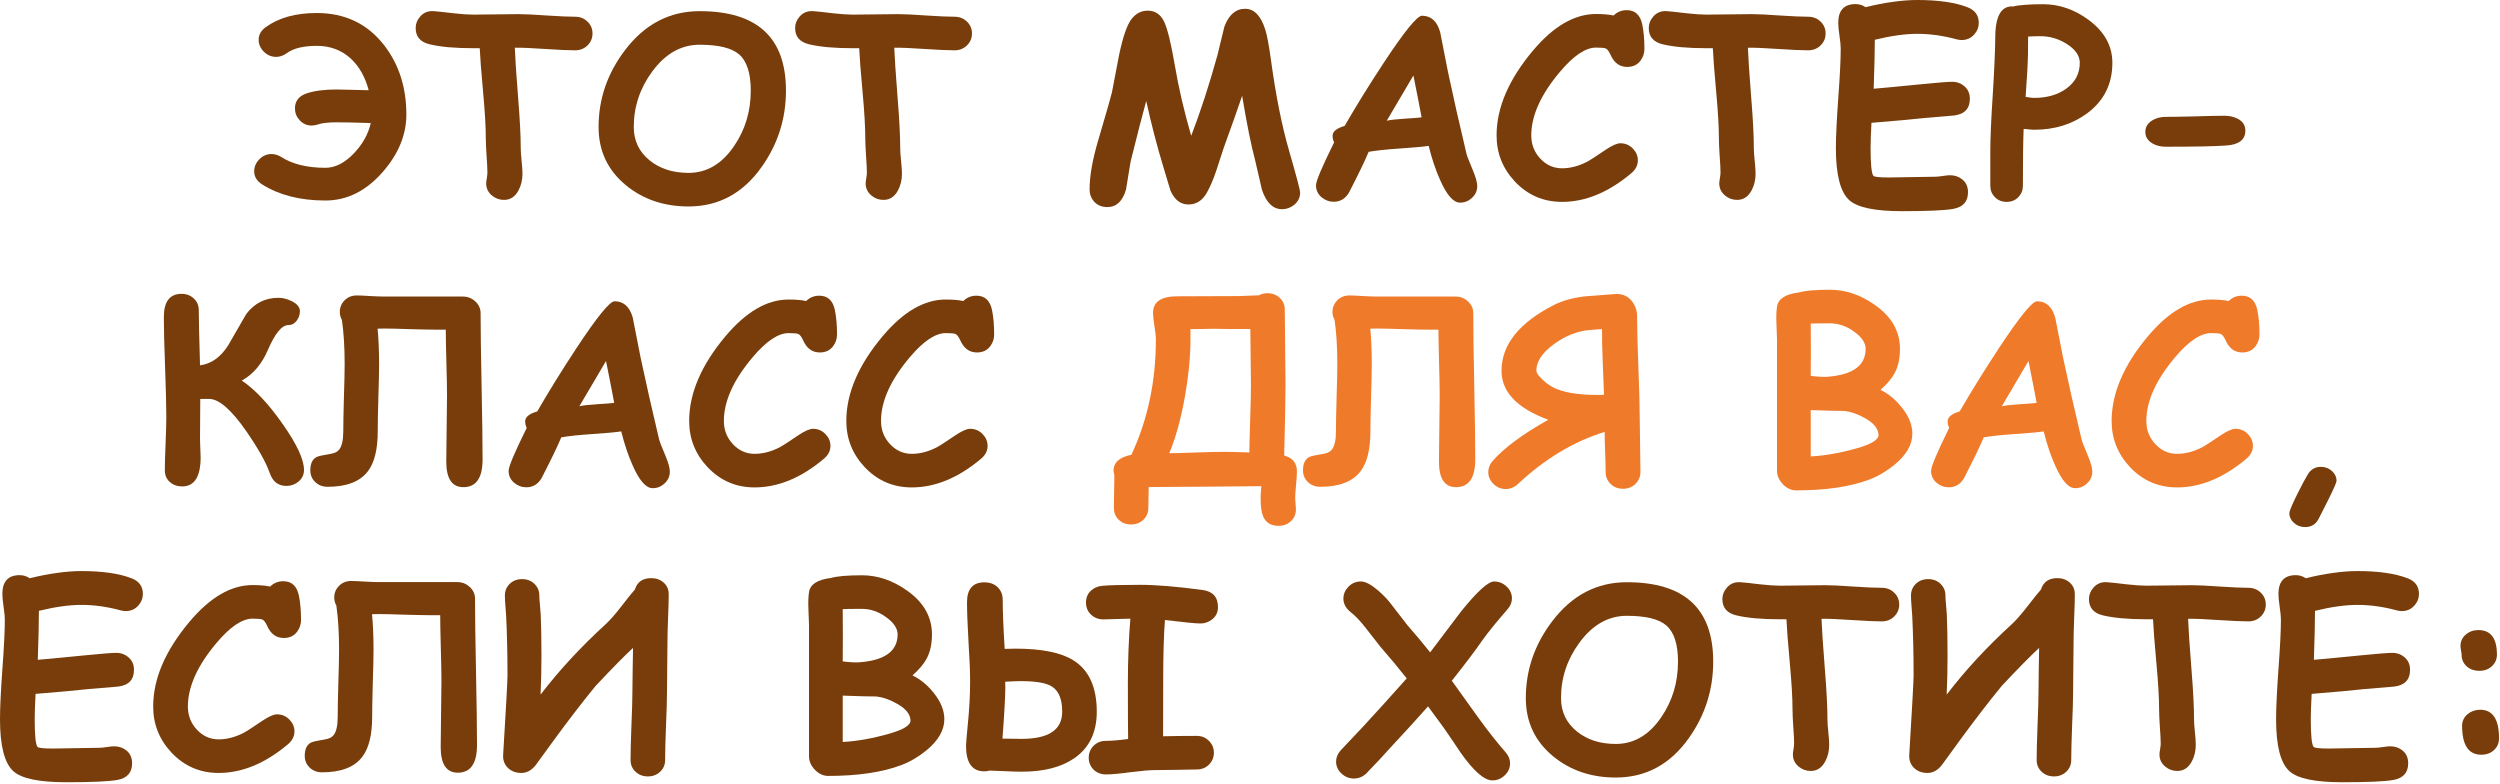
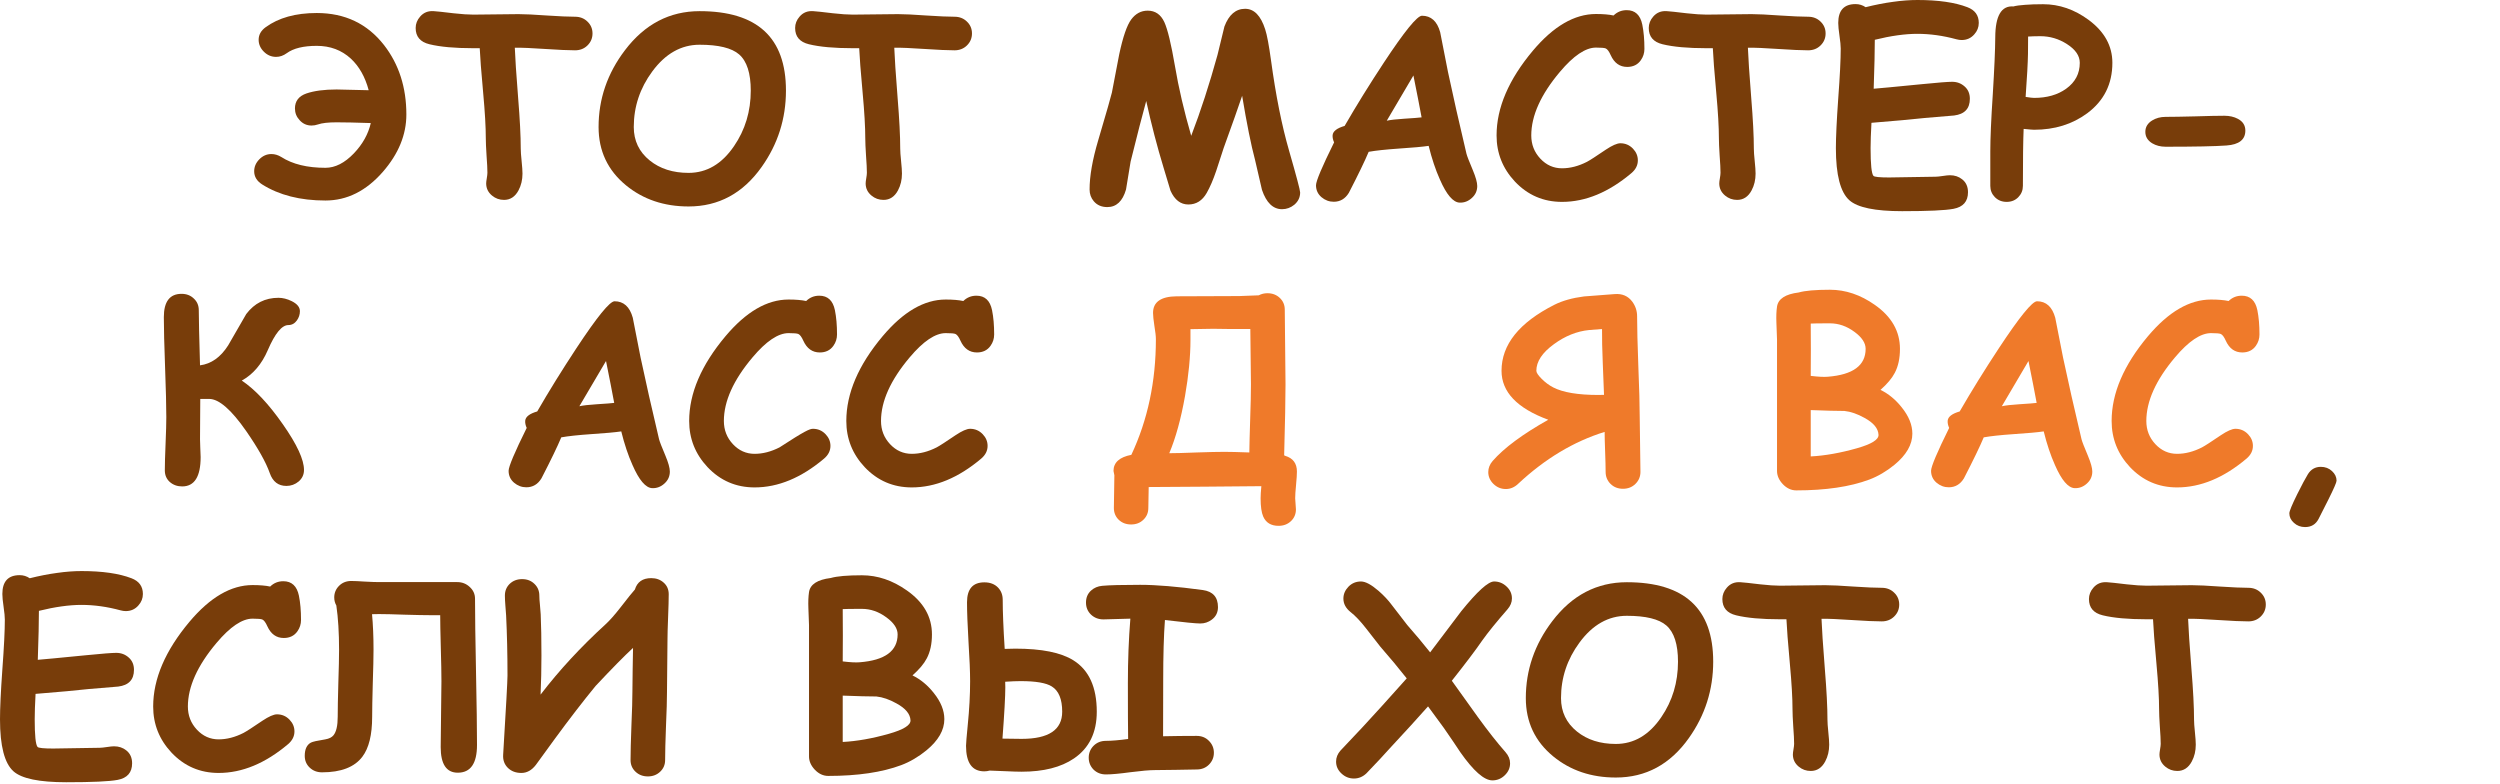
<svg xmlns="http://www.w3.org/2000/svg" width="788" height="247" viewBox="0 0 788 247" fill="none">
  <path d="M102.578 63.203C94.635 63.203 87.982 61.51 82.617 58.125C80.951 57.057 80.117 55.677 80.117 53.984C80.117 52.578 80.651 51.328 81.719 50.234C82.812 49.115 84.088 48.555 85.547 48.555C86.615 48.555 87.656 48.867 88.672 49.492C92.213 51.758 96.849 52.891 102.578 52.891C105.651 52.891 108.646 51.367 111.562 48.32C114.297 45.456 116.068 42.279 116.875 38.789C112.188 38.633 108.594 38.555 106.094 38.555C103.464 38.555 101.51 38.776 100.234 39.219C99.557 39.453 98.88 39.57 98.203 39.57C96.693 39.57 95.43 38.997 94.414 37.852C93.451 36.81 92.969 35.586 92.969 34.18C92.969 31.862 94.18 30.287 96.602 29.453C99.049 28.62 102.214 28.203 106.094 28.203C107.057 28.203 110.43 28.281 116.211 28.438C115.091 24.245 113.216 20.924 110.586 18.477C107.669 15.794 104.089 14.453 99.844 14.453C95.651 14.453 92.5 15.221 90.391 16.758C89.323 17.539 88.203 17.93 87.031 17.93C85.547 17.93 84.258 17.383 83.164 16.289C82.07 15.195 81.523 13.945 81.523 12.539C81.523 10.977 82.253 9.661 83.711 8.594C87.799 5.599 93.177 4.102 99.844 4.102C108.724 4.102 115.794 7.474 121.055 14.219C125.742 20.26 128.086 27.552 128.086 36.094C128.086 42.474 125.612 48.503 120.664 54.18C115.404 60.195 109.375 63.203 102.578 63.203Z" fill="#783D0A" />
  <path d="M181.25 15.859C179.219 15.859 176.055 15.716 171.758 15.43C167.617 15.143 164.453 15.013 162.266 15.039C162.37 18.008 162.721 23.294 163.32 30.898C163.867 37.617 164.141 42.93 164.141 46.836C164.141 47.721 164.232 49.036 164.414 50.781C164.596 52.526 164.688 53.841 164.688 54.727C164.688 56.68 164.271 58.438 163.438 60C162.37 62.005 160.846 63.008 158.867 63.008C157.435 63.008 156.172 62.552 155.078 61.641C153.854 60.625 153.242 59.349 153.242 57.812C153.242 57.448 153.307 56.901 153.438 56.172C153.568 55.417 153.633 54.844 153.633 54.453C153.633 53.255 153.542 51.445 153.359 49.023C153.203 46.602 153.125 44.779 153.125 43.555C153.125 40.065 152.852 35.339 152.305 29.375C151.68 22.526 151.315 17.799 151.211 15.195H149.18C143.372 15.195 138.763 14.779 135.352 13.945C132.461 13.242 131.016 11.537 131.016 8.828C131.016 7.5 131.484 6.302 132.422 5.234C133.516 3.958 134.948 3.385 136.719 3.516C137.63 3.568 139.701 3.789 142.93 4.18C145.508 4.466 147.591 4.609 149.18 4.609C150.768 4.609 153.138 4.583 156.289 4.531C159.466 4.479 161.849 4.453 163.438 4.453C165.417 4.453 168.385 4.596 172.344 4.883C176.302 5.143 179.271 5.273 181.25 5.273C182.812 5.273 184.115 5.781 185.156 6.797C186.224 7.812 186.758 9.062 186.758 10.547C186.758 12.031 186.224 13.294 185.156 14.336C184.115 15.352 182.812 15.859 181.25 15.859Z" fill="#783D0A" />
  <path d="M217.031 65.078C209.323 65.078 202.76 62.865 197.344 58.438C191.562 53.698 188.672 47.565 188.672 40.039C188.672 31.185 191.445 23.112 196.992 15.82C203.216 7.617 211.055 3.516 220.508 3.516C229.596 3.516 236.406 5.599 240.938 9.766C245.469 13.932 247.734 20.195 247.734 28.555C247.734 37.409 245.182 45.43 240.078 52.617C234.193 60.925 226.51 65.078 217.031 65.078ZM220.508 14.102C214.701 14.102 209.727 16.914 205.586 22.539C201.706 27.799 199.766 33.633 199.766 40.039C199.766 44.362 201.445 47.878 204.805 50.586C208.034 53.19 212.109 54.492 217.031 54.492C222.76 54.492 227.539 51.68 231.367 46.055C234.883 40.925 236.641 35.091 236.641 28.555C236.641 23.086 235.417 19.284 232.969 17.148C230.625 15.117 226.471 14.102 220.508 14.102Z" fill="#783D0A" />
  <path d="M300.859 15.859C298.828 15.859 295.664 15.716 291.367 15.43C287.227 15.143 284.062 15.013 281.875 15.039C281.979 18.008 282.331 23.294 282.93 30.898C283.477 37.617 283.75 42.93 283.75 46.836C283.75 47.721 283.841 49.036 284.023 50.781C284.206 52.526 284.297 53.841 284.297 54.727C284.297 56.68 283.88 58.438 283.047 60C281.979 62.005 280.456 63.008 278.477 63.008C277.044 63.008 275.781 62.552 274.688 61.641C273.464 60.625 272.852 59.349 272.852 57.812C272.852 57.448 272.917 56.901 273.047 56.172C273.177 55.417 273.242 54.844 273.242 54.453C273.242 53.255 273.151 51.445 272.969 49.023C272.812 46.602 272.734 44.779 272.734 43.555C272.734 40.065 272.461 35.339 271.914 29.375C271.289 22.526 270.924 17.799 270.82 15.195H268.789C262.982 15.195 258.372 14.779 254.961 13.945C252.07 13.242 250.625 11.537 250.625 8.828C250.625 7.5 251.094 6.302 252.031 5.234C253.125 3.958 254.557 3.385 256.328 3.516C257.24 3.568 259.31 3.789 262.539 4.18C265.117 4.466 267.201 4.609 268.789 4.609C270.378 4.609 272.747 4.583 275.898 4.531C279.076 4.479 281.458 4.453 283.047 4.453C285.026 4.453 287.995 4.596 291.953 4.883C295.911 5.143 298.88 5.273 300.859 5.273C302.422 5.273 303.724 5.781 304.766 6.797C305.833 7.812 306.367 9.062 306.367 10.547C306.367 12.031 305.833 13.294 304.766 14.336C303.724 15.352 302.422 15.859 300.859 15.859Z" fill="#783D0A" />
  <path d="M361.289 31.836C360.117 36.055 358.477 42.422 356.367 50.938C355.872 53.88 355.391 56.81 354.922 59.727C353.854 63.425 351.888 65.273 349.023 65.273C347.227 65.273 345.807 64.662 344.766 63.438C343.88 62.396 343.438 61.159 343.438 59.727C343.438 55.508 344.336 50.365 346.133 44.297C348.815 35.208 350.26 30.169 350.469 29.18C351.224 25.169 351.992 21.159 352.773 17.148C353.945 11.628 355.208 7.956 356.562 6.133C357.943 4.284 359.674 3.359 361.758 3.359C364.128 3.359 365.872 4.557 366.992 6.953C368.034 9.219 369.154 13.854 370.352 20.859C371.497 27.656 373.203 34.974 375.469 42.812C378.438 35.078 381.198 26.588 383.75 17.344L385.938 8.359C387.344 4.635 389.518 2.773 392.461 2.773C395.299 2.773 397.409 4.935 398.789 9.258C399.362 11.003 399.974 14.258 400.625 19.023C402.135 30.117 404.036 39.622 406.328 47.539C408.646 55.586 409.805 59.961 409.805 60.664C409.805 62.2 409.193 63.49 407.969 64.531C406.823 65.469 405.534 65.938 404.102 65.938C401.263 65.938 399.154 63.906 397.773 59.844L395.586 50.391C394.336 45.703 392.982 38.971 391.523 30.195C390.352 33.685 388.411 39.167 385.703 46.641L383.359 53.828C382.396 56.667 381.393 58.997 380.352 60.82C378.971 63.242 377.044 64.453 374.57 64.453C372.122 64.453 370.247 63.008 368.945 60.117L366.758 52.852C364.727 46.185 362.904 39.18 361.289 31.836Z" fill="#783D0A" />
  <path d="M460.078 63.867C458.021 63.789 455.951 61.367 453.867 56.602C452.487 53.529 451.302 49.987 450.312 45.977C448.385 46.263 445.234 46.55 440.859 46.836C436.745 47.122 433.594 47.461 431.406 47.852C430.208 50.716 428.125 55.026 425.156 60.781C424.01 62.656 422.422 63.594 420.391 63.594C418.958 63.594 417.669 63.112 416.523 62.148C415.378 61.159 414.805 59.909 414.805 58.398C414.805 57.07 416.706 52.565 420.508 44.883C420.143 44.075 419.987 43.32 420.039 42.617C420.143 41.367 421.406 40.391 423.828 39.688C427.526 33.281 431.641 26.641 436.172 19.766C442.682 9.896 446.693 4.961 448.203 4.961C451.068 4.961 452.982 6.693 453.945 10.156C454.466 12.943 455.286 17.122 456.406 22.695C457.995 30.195 459.935 38.776 462.227 48.438C462.409 49.167 463.073 50.885 464.219 53.594C465.156 55.833 465.625 57.513 465.625 58.633C465.625 60.143 465.052 61.406 463.906 62.422C462.786 63.438 461.51 63.919 460.078 63.867ZM445.508 23.789C443.477 27.279 440.677 32.031 437.109 38.047C438.281 37.786 440.104 37.578 442.578 37.422C445.495 37.24 447.331 37.096 448.086 36.992C447.461 33.607 446.602 29.206 445.508 23.789Z" fill="#783D0A" />
  <path d="M512.891 21.094C510.547 21.094 508.815 19.857 507.695 17.383C507.174 16.211 506.654 15.508 506.133 15.273C505.742 15.091 504.714 15 503.047 15C499.766 15 495.977 17.552 491.68 22.656C485.664 29.792 482.656 36.471 482.656 42.695C482.656 45.534 483.607 47.969 485.508 50C487.409 52.031 489.688 53.047 492.344 53.047C494.922 53.047 497.539 52.37 500.195 51.016C501.133 50.521 503.112 49.245 506.133 47.188C508.164 45.833 509.701 45.156 510.742 45.156C512.305 45.156 513.633 45.729 514.727 46.875C515.742 47.943 516.25 49.167 516.25 50.547C516.25 52.083 515.573 53.425 514.219 54.57C507.057 60.612 499.766 63.633 492.344 63.633C486.484 63.633 481.536 61.497 477.5 57.227C473.646 53.112 471.719 48.268 471.719 42.695C471.719 33.971 475.534 25.065 483.164 15.977C489.648 8.268 496.276 4.414 503.047 4.414C504.193 4.414 505.221 4.453 506.133 4.531C507.07 4.609 507.891 4.727 508.594 4.883C509.74 3.763 511.12 3.203 512.734 3.203C515.391 3.203 517.031 4.727 517.656 7.773C518.099 9.961 518.32 12.513 518.32 15.43C518.32 16.732 517.943 17.917 517.188 18.984C516.198 20.391 514.766 21.094 512.891 21.094Z" fill="#783D0A" />
  <path d="M569.922 15.859C567.891 15.859 564.727 15.716 560.43 15.43C556.289 15.143 553.125 15.013 550.938 15.039C551.042 18.008 551.393 23.294 551.992 30.898C552.539 37.617 552.812 42.93 552.812 46.836C552.812 47.721 552.904 49.036 553.086 50.781C553.268 52.526 553.359 53.841 553.359 54.727C553.359 56.68 552.943 58.438 552.109 60C551.042 62.005 549.518 63.008 547.539 63.008C546.107 63.008 544.844 62.552 543.75 61.641C542.526 60.625 541.914 59.349 541.914 57.812C541.914 57.448 541.979 56.901 542.109 56.172C542.24 55.417 542.305 54.844 542.305 54.453C542.305 53.255 542.214 51.445 542.031 49.023C541.875 46.602 541.797 44.779 541.797 43.555C541.797 40.065 541.523 35.339 540.977 29.375C540.352 22.526 539.987 17.799 539.883 15.195H537.852C532.044 15.195 527.435 14.779 524.023 13.945C521.133 13.242 519.688 11.537 519.688 8.828C519.688 7.5 520.156 6.302 521.094 5.234C522.188 3.958 523.62 3.385 525.391 3.516C526.302 3.568 528.372 3.789 531.602 4.18C534.18 4.466 536.263 4.609 537.852 4.609C539.44 4.609 541.81 4.583 544.961 4.531C548.138 4.479 550.521 4.453 552.109 4.453C554.089 4.453 557.057 4.596 561.016 4.883C564.974 5.143 567.943 5.273 569.922 5.273C571.484 5.273 572.786 5.781 573.828 6.797C574.896 7.812 575.43 9.062 575.43 10.547C575.43 12.031 574.896 13.294 573.828 14.336C572.786 15.352 571.484 15.859 569.922 15.859Z" fill="#783D0A" />
  <path d="M618.32 12.617C617.799 12.617 617.253 12.539 616.68 12.383C612.461 11.237 608.359 10.664 604.375 10.664C602.422 10.664 600.326 10.82 598.086 11.133C595.846 11.445 593.464 11.914 590.938 12.539C590.938 16.003 590.82 21.146 590.586 27.969C592.044 27.865 597.135 27.383 605.859 26.523C610.833 26.029 613.984 25.781 615.312 25.781C616.849 25.781 618.164 26.276 619.258 27.266C620.352 28.229 620.898 29.518 620.898 31.133C620.898 34.232 619.245 35.99 615.938 36.406C613.854 36.562 610.742 36.823 606.602 37.188C602.904 37.604 597.331 38.112 589.883 38.711C589.701 42.018 589.609 44.688 589.609 46.719C589.609 51.823 589.909 54.727 590.508 55.43C590.794 55.768 592.435 55.938 595.43 55.938C597.044 55.938 599.479 55.898 602.734 55.82C605.99 55.742 608.424 55.703 610.039 55.703C610.56 55.703 611.328 55.625 612.344 55.469C613.359 55.312 614.115 55.234 614.609 55.234C616.12 55.234 617.409 55.664 618.477 56.523C619.701 57.487 620.312 58.841 620.312 60.586C620.312 63.503 618.789 65.247 615.742 65.82C613.138 66.315 607.734 66.562 599.531 66.562C591.042 66.562 585.508 65.417 582.93 63.125C580.091 60.599 578.672 55.13 578.672 46.719C578.672 43.229 578.919 37.995 579.414 31.016C579.935 24.01 580.195 18.776 580.195 15.312C580.195 14.401 580.065 13.06 579.805 11.289C579.544 9.492 579.414 8.138 579.414 7.227C579.414 3.268 581.237 1.289 584.883 1.289C586.029 1.289 587.083 1.615 588.047 2.266C591.068 1.51 593.932 0.951 596.641 0.586C599.375 0.195 601.953 0 604.375 0C610.938 0 616.185 0.755 620.117 2.266C622.513 3.177 623.711 4.831 623.711 7.227C623.711 8.581 623.242 9.779 622.305 10.82C621.263 12.018 619.935 12.617 618.32 12.617Z" fill="#783D0A" />
  <path d="M641.133 40.898C640.69 40.898 639.596 40.807 637.852 40.625C637.695 44.271 637.617 50.26 637.617 58.594C637.617 59.974 637.135 61.159 636.172 62.148C635.208 63.138 633.984 63.633 632.5 63.633C631.016 63.633 629.779 63.138 628.789 62.148C627.826 61.159 627.344 59.974 627.344 58.594V47.695C627.344 43.659 627.604 37.682 628.125 29.766C628.62 21.719 628.88 15.716 628.906 11.758C628.932 4.987 630.833 1.745 634.609 2.031C635.495 1.797 636.719 1.628 638.281 1.523C639.844 1.393 641.745 1.328 643.984 1.328C649.089 1.328 653.88 2.982 658.359 6.289C663.333 9.987 665.82 14.492 665.82 19.805C665.82 26.471 663.177 31.771 657.891 35.703C653.203 39.167 647.617 40.898 641.133 40.898ZM643.086 11.406C642.253 11.406 641.51 11.419 640.859 11.445C640.234 11.445 639.701 11.471 639.258 11.523C639.258 12.747 639.245 14.583 639.219 17.031C639.167 19.922 638.919 24.427 638.477 30.547C639.805 30.755 640.69 30.859 641.133 30.859C645.195 30.859 648.568 29.896 651.25 27.969C654.115 25.912 655.547 23.19 655.547 19.805C655.547 17.591 654.206 15.625 651.523 13.906C648.945 12.24 646.133 11.406 643.086 11.406Z" fill="#783D0A" />
  <path d="M701.797 45.859C698.203 46.12 691.81 46.25 682.617 46.25C681.003 46.25 679.583 45.885 678.359 45.156C676.927 44.271 676.211 43.073 676.211 41.562C676.211 40.052 676.927 38.854 678.359 37.969C679.583 37.214 681.003 36.836 682.617 36.836C684.674 36.836 687.76 36.784 691.875 36.68C695.99 36.55 699.076 36.484 701.133 36.484C702.747 36.484 704.167 36.81 705.391 37.461C706.953 38.294 707.734 39.531 707.734 41.172C707.734 44.01 705.755 45.573 701.797 45.859Z" fill="#783D0A" />
  <path d="M90.273 153.164C87.721 153.164 85.977 151.823 85.039 149.141C83.841 145.729 81.367 141.315 77.617 135.898C72.904 129.128 69.01 125.742 65.938 125.742H63.125C63.125 127.044 63.112 129.141 63.086 132.031C63.06 134.74 63.047 136.888 63.047 138.477C63.047 138.893 63.073 139.74 63.125 141.016C63.203 142.292 63.242 143.307 63.242 144.062C63.242 150.234 61.302 153.32 57.422 153.32C55.885 153.32 54.583 152.852 53.516 151.914C52.474 150.977 51.953 149.753 51.953 148.242C51.953 146.393 52.031 143.607 52.188 139.883C52.344 136.159 52.422 133.372 52.422 131.523C52.422 128.008 52.292 122.747 52.031 115.742C51.771 108.737 51.641 103.477 51.641 99.961C51.641 95.065 53.503 92.617 57.227 92.617C58.789 92.617 60.078 93.112 61.094 94.102C62.135 95.065 62.656 96.289 62.656 97.773C62.656 100.43 62.786 106.224 63.047 115.156C66.588 114.688 69.544 112.591 71.914 108.867C73.815 105.586 75.716 102.292 77.617 98.984C80.195 95.573 83.581 93.867 87.773 93.867C89.128 93.867 90.521 94.219 91.953 94.922C93.672 95.781 94.531 96.836 94.531 98.086C94.531 99.128 94.219 100.091 93.594 100.977C92.891 101.966 91.992 102.461 90.898 102.461C88.841 102.461 86.68 105.091 84.414 110.352C82.513 114.779 79.779 117.982 76.211 119.961C80.378 122.747 84.688 127.331 89.141 133.711C93.594 140.065 95.82 144.87 95.82 148.125C95.82 149.583 95.26 150.794 94.141 151.758C93.021 152.695 91.732 153.164 90.273 153.164Z" fill="#783D0A" />
-   <path d="M146.055 153.555C142.461 153.555 140.664 150.859 140.664 145.469C140.664 143.177 140.703 139.727 140.781 135.117C140.859 130.482 140.898 127.018 140.898 124.727C140.898 122.253 140.833 118.776 140.703 114.297C140.573 109.479 140.508 106.016 140.508 103.906C139.206 103.906 138.164 103.906 137.383 103.906C135.586 103.906 132.891 103.854 129.297 103.75C125.703 103.62 123.008 103.555 121.211 103.555C120.56 103.555 119.831 103.568 119.023 103.594C119.336 106.927 119.492 110.664 119.492 114.805C119.492 117.148 119.414 120.677 119.258 125.391C119.128 130.078 119.062 133.594 119.062 135.938C119.062 141.615 118.034 145.807 115.977 148.516C113.503 151.797 109.258 153.438 103.242 153.438C101.706 153.438 100.417 152.943 99.375 151.953C98.333 150.964 97.812 149.727 97.812 148.242C97.812 146.159 98.463 144.766 99.766 144.062C100.312 143.776 101.823 143.438 104.297 143.047C105.495 142.839 106.354 142.409 106.875 141.758C107.76 140.664 108.203 138.724 108.203 135.938C108.203 133.594 108.268 130.078 108.398 125.391C108.555 120.677 108.633 117.148 108.633 114.805C108.633 109.466 108.346 104.818 107.773 100.859C107.331 100.078 107.109 99.232 107.109 98.32C107.109 96.888 107.617 95.664 108.633 94.648C109.648 93.633 110.924 93.125 112.461 93.125C113.424 93.125 114.87 93.19 116.797 93.32C118.75 93.424 120.221 93.477 121.211 93.477H145.898C147.409 93.477 148.711 93.984 149.805 95C150.924 96.016 151.484 97.253 151.484 98.711C151.484 103.815 151.589 111.497 151.797 121.758C152.005 132.018 152.109 139.701 152.109 144.805C152.109 150.638 150.091 153.555 146.055 153.555Z" fill="#783D0A" />
  <path d="M205.586 153.867C203.529 153.789 201.458 151.367 199.375 146.602C197.995 143.529 196.81 139.987 195.82 135.977C193.893 136.263 190.742 136.549 186.367 136.836C182.253 137.122 179.102 137.461 176.914 137.852C175.716 140.716 173.633 145.026 170.664 150.781C169.518 152.656 167.93 153.594 165.898 153.594C164.466 153.594 163.177 153.112 162.031 152.148C160.885 151.159 160.312 149.909 160.312 148.398C160.312 147.07 162.214 142.565 166.016 134.883C165.651 134.076 165.495 133.32 165.547 132.617C165.651 131.367 166.914 130.391 169.336 129.688C173.034 123.281 177.148 116.641 181.68 109.766C188.19 99.896 192.201 94.961 193.711 94.961C196.576 94.961 198.49 96.693 199.453 100.156C199.974 102.943 200.794 107.122 201.914 112.695C203.503 120.195 205.443 128.776 207.734 138.438C207.917 139.167 208.581 140.885 209.727 143.594C210.664 145.833 211.133 147.513 211.133 148.633C211.133 150.143 210.56 151.406 209.414 152.422C208.294 153.438 207.018 153.919 205.586 153.867ZM191.016 113.789C188.984 117.279 186.185 122.031 182.617 128.047C183.789 127.786 185.612 127.578 188.086 127.422C191.003 127.24 192.839 127.096 193.594 126.992C192.969 123.607 192.109 119.206 191.016 113.789Z" fill="#783D0A" />
-   <path d="M258.398 111.094C256.055 111.094 254.323 109.857 253.203 107.383C252.682 106.211 252.161 105.508 251.641 105.273C251.25 105.091 250.221 105 248.555 105C245.273 105 241.484 107.552 237.188 112.656C231.172 119.792 228.164 126.471 228.164 132.695C228.164 135.534 229.115 137.969 231.016 140C232.917 142.031 235.195 143.047 237.852 143.047C240.43 143.047 243.047 142.37 245.703 141.016C246.641 140.521 248.62 139.245 251.641 137.188C253.672 135.833 255.208 135.156 256.25 135.156C257.812 135.156 259.141 135.729 260.234 136.875C261.25 137.943 261.758 139.167 261.758 140.547C261.758 142.083 261.081 143.424 259.727 144.57C252.565 150.612 245.273 153.633 237.852 153.633C231.992 153.633 227.044 151.497 223.008 147.227C219.154 143.112 217.227 138.268 217.227 132.695C217.227 123.971 221.042 115.065 228.672 105.977C235.156 98.268 241.784 94.414 248.555 94.414C249.701 94.414 250.729 94.453 251.641 94.531C252.578 94.609 253.398 94.727 254.102 94.883C255.247 93.763 256.628 93.203 258.242 93.203C260.898 93.203 262.539 94.727 263.164 97.773C263.607 99.961 263.828 102.513 263.828 105.43C263.828 106.732 263.451 107.917 262.695 108.984C261.706 110.391 260.273 111.094 258.398 111.094Z" fill="#783D0A" />
+   <path d="M258.398 111.094C256.055 111.094 254.323 109.857 253.203 107.383C252.682 106.211 252.161 105.508 251.641 105.273C251.25 105.091 250.221 105 248.555 105C245.273 105 241.484 107.552 237.188 112.656C231.172 119.792 228.164 126.471 228.164 132.695C228.164 135.534 229.115 137.969 231.016 140C232.917 142.031 235.195 143.047 237.852 143.047C240.43 143.047 243.047 142.37 245.703 141.016C253.672 135.833 255.208 135.156 256.25 135.156C257.812 135.156 259.141 135.729 260.234 136.875C261.25 137.943 261.758 139.167 261.758 140.547C261.758 142.083 261.081 143.424 259.727 144.57C252.565 150.612 245.273 153.633 237.852 153.633C231.992 153.633 227.044 151.497 223.008 147.227C219.154 143.112 217.227 138.268 217.227 132.695C217.227 123.971 221.042 115.065 228.672 105.977C235.156 98.268 241.784 94.414 248.555 94.414C249.701 94.414 250.729 94.453 251.641 94.531C252.578 94.609 253.398 94.727 254.102 94.883C255.247 93.763 256.628 93.203 258.242 93.203C260.898 93.203 262.539 94.727 263.164 97.773C263.607 99.961 263.828 102.513 263.828 105.43C263.828 106.732 263.451 107.917 262.695 108.984C261.706 110.391 260.273 111.094 258.398 111.094Z" fill="#783D0A" />
  <path d="M307.93 111.094C305.586 111.094 303.854 109.857 302.734 107.383C302.214 106.211 301.693 105.508 301.172 105.273C300.781 105.091 299.753 105 298.086 105C294.805 105 291.016 107.552 286.719 112.656C280.703 119.792 277.695 126.471 277.695 132.695C277.695 135.534 278.646 137.969 280.547 140C282.448 142.031 284.727 143.047 287.383 143.047C289.961 143.047 292.578 142.37 295.234 141.016C296.172 140.521 298.151 139.245 301.172 137.188C303.203 135.833 304.74 135.156 305.781 135.156C307.344 135.156 308.672 135.729 309.766 136.875C310.781 137.943 311.289 139.167 311.289 140.547C311.289 142.083 310.612 143.424 309.258 144.57C302.096 150.612 294.805 153.633 287.383 153.633C281.523 153.633 276.576 151.497 272.539 147.227C268.685 143.112 266.758 138.268 266.758 132.695C266.758 123.971 270.573 115.065 278.203 105.977C284.688 98.268 291.315 94.414 298.086 94.414C299.232 94.414 300.26 94.453 301.172 94.531C302.109 94.609 302.93 94.727 303.633 94.883C304.779 93.763 306.159 93.203 307.773 93.203C310.43 93.203 312.07 94.727 312.695 97.773C313.138 99.961 313.359 102.513 313.359 105.43C313.359 106.732 312.982 107.917 312.227 108.984C311.237 110.391 309.805 111.094 307.93 111.094Z" fill="#783D0A" />
  <path d="M408.242 157.07C408.242 157.461 408.281 158.034 408.359 158.789C408.438 159.57 408.477 160.156 408.477 160.547C408.477 162.031 407.956 163.268 406.914 164.258C405.872 165.247 404.57 165.742 403.008 165.742C400.638 165.742 399.023 164.766 398.164 162.812C397.617 161.562 397.344 159.648 397.344 157.07C397.344 156.133 397.422 154.857 397.578 153.242C394.375 153.242 388.451 153.294 379.805 153.398C371.289 153.477 365.378 153.516 362.07 153.516C361.992 157.057 361.953 159.258 361.953 160.117C361.953 161.602 361.432 162.839 360.391 163.828C359.375 164.818 358.086 165.312 356.523 165.312C354.961 165.312 353.659 164.818 352.617 163.828C351.602 162.839 351.094 161.602 351.094 160.117C351.094 158.971 351.12 157.253 351.172 154.961C351.224 152.669 351.25 150.951 351.25 149.805C351.068 149.023 350.977 148.568 350.977 148.438C350.977 145.781 352.852 144.089 356.602 143.359C361.758 132.37 364.336 120.234 364.336 106.953C364.336 105.99 364.18 104.583 363.867 102.734C363.581 100.859 363.438 99.492 363.438 98.633C363.438 95.195 365.911 93.451 370.859 93.398L390.703 93.32C390.625 93.32 392.643 93.242 396.758 93.086C397.591 92.643 398.503 92.422 399.492 92.422C401.055 92.422 402.357 92.917 403.398 93.906C404.44 94.896 404.961 96.133 404.961 97.617C404.961 100.247 405 104.18 405.078 109.414C405.156 114.622 405.195 118.529 405.195 121.133C405.195 125.56 405.052 133.021 404.766 143.516L405.078 143.672C407.552 144.401 408.789 146.055 408.789 148.633C408.789 149.57 408.698 150.977 408.516 152.852C408.333 154.727 408.242 156.133 408.242 157.07ZM394.102 103.711C392.617 103.737 390.664 103.737 388.242 103.711C385.221 103.659 383.268 103.633 382.383 103.633C380.716 103.633 378.333 103.672 375.234 103.75C375.234 103.932 375.234 105.065 375.234 107.148C375.234 112.383 374.661 118.281 373.516 124.844C372.24 132.031 370.586 138.034 368.555 142.852C370.378 142.852 373.268 142.773 377.227 142.617C381.003 142.487 383.906 142.422 385.938 142.422C387.682 142.422 390.299 142.487 393.789 142.617C393.815 140.299 393.906 136.745 394.062 131.953C394.219 127.474 394.297 123.867 394.297 121.133C394.297 120.117 394.232 114.31 394.102 103.711Z" fill="#EF7A2A" />
-   <path d="M458.945 153.555C455.352 153.555 453.555 150.859 453.555 145.469C453.555 143.177 453.594 139.727 453.672 135.117C453.75 130.482 453.789 127.018 453.789 124.727C453.789 122.253 453.724 118.776 453.594 114.297C453.464 109.479 453.398 106.016 453.398 103.906C452.096 103.906 451.055 103.906 450.273 103.906C448.477 103.906 445.781 103.854 442.188 103.75C438.594 103.62 435.898 103.555 434.102 103.555C433.451 103.555 432.721 103.568 431.914 103.594C432.227 106.927 432.383 110.664 432.383 114.805C432.383 117.148 432.305 120.677 432.148 125.391C432.018 130.078 431.953 133.594 431.953 135.938C431.953 141.615 430.924 145.807 428.867 148.516C426.393 151.797 422.148 153.438 416.133 153.438C414.596 153.438 413.307 152.943 412.266 151.953C411.224 150.964 410.703 149.727 410.703 148.242C410.703 146.159 411.354 144.766 412.656 144.062C413.203 143.776 414.714 143.438 417.188 143.047C418.385 142.839 419.245 142.409 419.766 141.758C420.651 140.664 421.094 138.724 421.094 135.938C421.094 133.594 421.159 130.078 421.289 125.391C421.445 120.677 421.523 117.148 421.523 114.805C421.523 109.466 421.237 104.818 420.664 100.859C420.221 100.078 420 99.232 420 98.32C420 96.888 420.508 95.664 421.523 94.648C422.539 93.633 423.815 93.125 425.352 93.125C426.315 93.125 427.76 93.19 429.688 93.32C431.641 93.424 433.112 93.477 434.102 93.477H458.789C460.299 93.477 461.602 93.984 462.695 95C463.815 96.016 464.375 97.253 464.375 98.711C464.375 103.815 464.479 111.497 464.688 121.758C464.896 132.018 465 139.701 465 144.805C465 150.638 462.982 153.555 458.945 153.555Z" fill="#EF7A2A" />
  <path d="M511.562 154.062C510 154.062 508.698 153.555 507.656 152.539C506.615 151.497 506.094 150.234 506.094 148.75C506.094 147.344 506.042 145.234 505.938 142.422C505.833 139.609 505.781 137.513 505.781 136.133C496.042 139.154 486.953 144.609 478.516 152.5C477.37 153.594 476.081 154.141 474.648 154.141C473.138 154.141 471.836 153.607 470.742 152.539C469.648 151.471 469.102 150.221 469.102 148.789C469.102 147.539 469.557 146.38 470.469 145.312C474.062 141.198 479.909 136.862 488.008 132.305C478.19 128.685 473.281 123.542 473.281 116.875C473.281 108.62 478.841 101.68 489.961 96.055C492.513 94.779 495.612 93.906 499.258 93.438C499.544 93.412 502.786 93.164 508.984 92.695C511.328 92.513 513.164 93.307 514.492 95.078C515.508 96.458 516.016 97.995 516.016 99.688C516.016 103.229 516.146 108.503 516.406 115.508C516.693 122.513 516.836 127.76 516.836 131.25C516.836 133.203 516.875 136.12 516.953 140C517.031 143.88 517.07 146.797 517.07 148.75C517.07 150.234 516.536 151.497 515.469 152.539C514.427 153.555 513.125 154.062 511.562 154.062ZM504.961 103.711C504.049 103.763 502.695 103.867 500.898 104.023C497.018 104.414 493.32 105.898 489.805 108.477C486.107 111.159 484.258 113.958 484.258 116.875C484.258 117.448 484.818 118.294 485.938 119.414C487.057 120.534 488.268 121.432 489.57 122.109C492.643 123.698 497.383 124.492 503.789 124.492C504.154 124.492 504.753 124.479 505.586 124.453C505.56 123.151 505.43 119.844 505.195 114.531C505.013 110.208 504.935 106.602 504.961 103.711Z" fill="#EF7A2A" />
  <path d="M589.18 151.172C583.112 153.438 575.443 154.57 566.172 154.57C564.609 154.57 563.203 153.919 561.953 152.617C560.729 151.315 560.117 149.922 560.117 148.438V107.031C560.039 105.26 559.974 103.49 559.922 101.719C559.844 99.713 559.909 98.021 560.117 96.641C560.482 94.193 562.76 92.708 566.953 92.188C568.932 91.615 572.214 91.328 576.797 91.328C581.719 91.328 586.432 92.917 590.938 96.094C596.224 99.792 598.867 104.414 598.867 109.961C598.867 112.956 598.32 115.482 597.227 117.539C596.367 119.206 594.87 120.99 592.734 122.891C595.26 124.115 597.5 125.964 599.453 128.438C601.667 131.198 602.773 133.945 602.773 136.68C602.773 140.143 600.885 143.424 597.109 146.523C594.583 148.581 591.94 150.13 589.18 151.172ZM576.797 101.914C573.438 101.914 571.419 101.94 570.742 101.992L570.781 110.273L570.742 118.477C573.112 118.763 574.896 118.854 576.094 118.75C584.062 118.125 588.047 115.195 588.047 109.961C588.047 108.112 586.875 106.328 584.531 104.609C582.109 102.812 579.531 101.914 576.797 101.914ZM581.367 129.531C578.997 129.531 575.456 129.44 570.742 129.258V143.867C575.221 143.633 580.078 142.773 585.312 141.289C589.896 139.987 592.161 138.581 592.109 137.07C592.031 135.065 590.56 133.281 587.695 131.719C585.456 130.469 583.346 129.74 581.367 129.531Z" fill="#EF7A2A" />
  <path d="M653.945 153.867C651.888 153.789 649.818 151.367 647.734 146.602C646.354 143.529 645.169 139.987 644.18 135.977C642.253 136.263 639.102 136.549 634.727 136.836C630.612 137.122 627.461 137.461 625.273 137.852C624.076 140.716 621.992 145.026 619.023 150.781C617.878 152.656 616.289 153.594 614.258 153.594C612.826 153.594 611.536 153.112 610.391 152.148C609.245 151.159 608.672 149.909 608.672 148.398C608.672 147.07 610.573 142.565 614.375 134.883C614.01 134.076 613.854 133.32 613.906 132.617C614.01 131.367 615.273 130.391 617.695 129.688C621.393 123.281 625.508 116.641 630.039 109.766C636.549 99.896 640.56 94.961 642.07 94.961C644.935 94.961 646.849 96.693 647.812 100.156C648.333 102.943 649.154 107.122 650.273 112.695C651.862 120.195 653.802 128.776 656.094 138.438C656.276 139.167 656.94 140.885 658.086 143.594C659.023 145.833 659.492 147.513 659.492 148.633C659.492 150.143 658.919 151.406 657.773 152.422C656.654 153.438 655.378 153.919 653.945 153.867ZM639.375 113.789C637.344 117.279 634.544 122.031 630.977 128.047C632.148 127.786 633.971 127.578 636.445 127.422C639.362 127.24 641.198 127.096 641.953 126.992C641.328 123.607 640.469 119.206 639.375 113.789Z" fill="#EF7A2A" />
  <path d="M706.758 111.094C704.414 111.094 702.682 109.857 701.562 107.383C701.042 106.211 700.521 105.508 700 105.273C699.609 105.091 698.581 105 696.914 105C693.633 105 689.844 107.552 685.547 112.656C679.531 119.792 676.523 126.471 676.523 132.695C676.523 135.534 677.474 137.969 679.375 140C681.276 142.031 683.555 143.047 686.211 143.047C688.789 143.047 691.406 142.37 694.062 141.016C695 140.521 696.979 139.245 700 137.188C702.031 135.833 703.568 135.156 704.609 135.156C706.172 135.156 707.5 135.729 708.594 136.875C709.609 137.943 710.117 139.167 710.117 140.547C710.117 142.083 709.44 143.424 708.086 144.57C700.924 150.612 693.633 153.633 686.211 153.633C680.352 153.633 675.404 151.497 671.367 147.227C667.513 143.112 665.586 138.268 665.586 132.695C665.586 123.971 669.401 115.065 677.031 105.977C683.516 98.268 690.143 94.414 696.914 94.414C698.06 94.414 699.089 94.453 700 94.531C700.938 94.609 701.758 94.727 702.461 94.883C703.607 93.763 704.987 93.203 706.602 93.203C709.258 93.203 710.898 94.727 711.523 97.773C711.966 99.961 712.188 102.513 712.188 105.43C712.188 106.732 711.81 107.917 711.055 108.984C710.065 110.391 708.633 111.094 706.758 111.094Z" fill="#EF7A2A" />
  <path d="M733.867 157.539C732.591 160.091 731.576 162.096 730.82 163.555C729.935 165.273 728.516 166.133 726.562 166.133C725.182 166.133 724.01 165.69 723.047 164.805C722.083 163.945 721.602 162.943 721.602 161.797C721.602 161.12 722.435 159.102 724.102 155.742C725.586 152.773 726.706 150.677 727.461 149.453C728.424 147.917 729.779 147.148 731.523 147.148C732.904 147.148 734.076 147.591 735.039 148.477C736.003 149.362 736.484 150.378 736.484 151.523C736.484 152.044 735.612 154.049 733.867 157.539Z" fill="#783D0A" />
  <path d="M39.648 192.617C39.128 192.617 38.581 192.539 38.008 192.383C33.789 191.237 29.688 190.664 25.703 190.664C23.75 190.664 21.654 190.82 19.414 191.133C17.174 191.445 14.792 191.914 12.266 192.539C12.266 196.003 12.148 201.146 11.914 207.969C13.372 207.865 18.463 207.383 27.188 206.523C32.161 206.029 35.312 205.781 36.641 205.781C38.177 205.781 39.492 206.276 40.586 207.266C41.68 208.229 42.227 209.518 42.227 211.133C42.227 214.232 40.573 215.99 37.266 216.406C35.182 216.562 32.07 216.823 27.93 217.188C24.232 217.604 18.659 218.112 11.211 218.711C11.029 222.018 10.938 224.688 10.938 226.719C10.938 231.823 11.237 234.727 11.836 235.43C12.122 235.768 13.763 235.938 16.758 235.938C18.372 235.938 20.807 235.898 24.062 235.82C27.318 235.742 29.753 235.703 31.367 235.703C31.888 235.703 32.656 235.625 33.672 235.469C34.688 235.312 35.443 235.234 35.938 235.234C37.448 235.234 38.737 235.664 39.805 236.523C41.029 237.487 41.641 238.841 41.641 240.586C41.641 243.503 40.117 245.247 37.07 245.82C34.466 246.315 29.062 246.562 20.859 246.562C12.37 246.562 6.836 245.417 4.258 243.125C1.419 240.599 0 235.13 0 226.719C0 223.229 0.247 217.995 0.742 211.016C1.263 204.01 1.523 198.776 1.523 195.312C1.523 194.401 1.393 193.06 1.133 191.289C0.872 189.492 0.742 188.138 0.742 187.227C0.742 183.268 2.565 181.289 6.211 181.289C7.357 181.289 8.411 181.615 9.375 182.266C12.396 181.51 15.26 180.951 17.969 180.586C20.703 180.195 23.281 180 25.703 180C32.266 180 37.513 180.755 41.445 182.266C43.841 183.177 45.039 184.831 45.039 187.227C45.039 188.581 44.57 189.779 43.633 190.82C42.591 192.018 41.263 192.617 39.648 192.617Z" fill="#783D0A" />
  <path d="M89.453 201.094C87.109 201.094 85.378 199.857 84.258 197.383C83.737 196.211 83.216 195.508 82.695 195.273C82.305 195.091 81.276 195 79.609 195C76.328 195 72.539 197.552 68.242 202.656C62.227 209.792 59.219 216.471 59.219 222.695C59.219 225.534 60.169 227.969 62.07 230C63.971 232.031 66.25 233.047 68.906 233.047C71.484 233.047 74.102 232.37 76.758 231.016C77.695 230.521 79.674 229.245 82.695 227.188C84.727 225.833 86.263 225.156 87.305 225.156C88.867 225.156 90.195 225.729 91.289 226.875C92.305 227.943 92.812 229.167 92.812 230.547C92.812 232.083 92.135 233.424 90.781 234.57C83.62 240.612 76.328 243.633 68.906 243.633C63.047 243.633 58.099 241.497 54.062 237.227C50.208 233.112 48.281 228.268 48.281 222.695C48.281 213.971 52.096 205.065 59.727 195.977C66.211 188.268 72.838 184.414 79.609 184.414C80.755 184.414 81.784 184.453 82.695 184.531C83.633 184.609 84.453 184.727 85.156 184.883C86.302 183.763 87.682 183.203 89.297 183.203C91.953 183.203 93.594 184.727 94.219 187.773C94.662 189.961 94.883 192.513 94.883 195.43C94.883 196.732 94.505 197.917 93.75 198.984C92.76 200.391 91.328 201.094 89.453 201.094Z" fill="#783D0A" />
  <path d="M144.297 243.555C140.703 243.555 138.906 240.859 138.906 235.469C138.906 233.177 138.945 229.727 139.023 225.117C139.102 220.482 139.141 217.018 139.141 214.727C139.141 212.253 139.076 208.776 138.945 204.297C138.815 199.479 138.75 196.016 138.75 193.906C137.448 193.906 136.406 193.906 135.625 193.906C133.828 193.906 131.133 193.854 127.539 193.75C123.945 193.62 121.25 193.555 119.453 193.555C118.802 193.555 118.073 193.568 117.266 193.594C117.578 196.927 117.734 200.664 117.734 204.805C117.734 207.148 117.656 210.677 117.5 215.391C117.37 220.078 117.305 223.594 117.305 225.938C117.305 231.615 116.276 235.807 114.219 238.516C111.745 241.797 107.5 243.438 101.484 243.438C99.948 243.438 98.659 242.943 97.617 241.953C96.576 240.964 96.055 239.727 96.055 238.242C96.055 236.159 96.706 234.766 98.008 234.062C98.555 233.776 100.065 233.438 102.539 233.047C103.737 232.839 104.596 232.409 105.117 231.758C106.003 230.664 106.445 228.724 106.445 225.938C106.445 223.594 106.51 220.078 106.641 215.391C106.797 210.677 106.875 207.148 106.875 204.805C106.875 199.466 106.589 194.818 106.016 190.859C105.573 190.078 105.352 189.232 105.352 188.32C105.352 186.888 105.859 185.664 106.875 184.648C107.891 183.633 109.167 183.125 110.703 183.125C111.667 183.125 113.112 183.19 115.039 183.32C116.992 183.424 118.464 183.477 119.453 183.477H144.141C145.651 183.477 146.953 183.984 148.047 185C149.167 186.016 149.727 187.253 149.727 188.711C149.727 193.815 149.831 201.497 150.039 211.758C150.247 222.018 150.352 229.701 150.352 234.805C150.352 240.638 148.333 243.555 144.297 243.555Z" fill="#783D0A" />
  <path d="M199.531 204.219C196.771 206.771 192.839 210.768 187.734 216.211C183.802 221.003 179.505 226.576 174.844 232.93C173.542 234.753 171.562 237.474 168.906 241.094C167.604 242.786 166.081 243.633 164.336 243.633C162.591 243.633 161.172 243.099 160.078 242.031C158.984 240.938 158.49 239.57 158.594 237.93C159.505 222.956 159.961 214.622 159.961 212.93C159.961 206.133 159.818 199.831 159.531 194.023C159.505 193.607 159.427 192.565 159.297 190.898C159.193 189.596 159.141 188.542 159.141 187.734C159.141 186.25 159.648 185.013 160.664 184.023C161.706 183.034 163.008 182.539 164.57 182.539C166.133 182.539 167.422 183.034 168.438 184.023C169.479 185.013 170 186.25 170 187.734C170 188.49 170.065 189.479 170.195 190.703C170.326 192.214 170.404 193.19 170.43 193.633C170.586 197.122 170.664 201.458 170.664 206.641C170.664 210.807 170.573 214.909 170.391 218.945C176.198 211.341 183.034 203.945 190.898 196.758C192.227 195.534 193.802 193.75 195.625 191.406C197.839 188.542 199.336 186.68 200.117 185.82C200.846 183.424 202.565 182.227 205.273 182.227C206.836 182.227 208.138 182.695 209.18 183.633C210.247 184.57 210.781 185.794 210.781 187.305C210.781 188.919 210.716 191.341 210.586 194.57C210.456 197.773 210.391 200.169 210.391 201.758C210.391 203.581 210.365 206.328 210.312 210C210.26 213.646 210.234 216.38 210.234 218.203C210.234 220.573 210.13 224.128 209.922 228.867C209.74 233.607 209.648 237.174 209.648 239.57C209.648 241.029 209.128 242.253 208.086 243.242C207.044 244.232 205.755 244.727 204.219 244.727C202.656 244.727 201.354 244.232 200.312 243.242C199.271 242.253 198.75 241.029 198.75 239.57C198.75 237.148 198.841 233.542 199.023 228.75C199.232 223.932 199.336 220.326 199.336 217.93C199.336 216.185 199.362 213.893 199.414 211.055C199.492 207.513 199.531 205.234 199.531 204.219Z" fill="#783D0A" />
  <path d="M284.062 241.172C277.995 243.438 270.326 244.57 261.055 244.57C259.492 244.57 258.086 243.919 256.836 242.617C255.612 241.315 255 239.922 255 238.438V197.031C254.922 195.26 254.857 193.49 254.805 191.719C254.727 189.714 254.792 188.021 255 186.641C255.365 184.193 257.643 182.708 261.836 182.188C263.815 181.615 267.096 181.328 271.68 181.328C276.602 181.328 281.315 182.917 285.82 186.094C291.107 189.792 293.75 194.414 293.75 199.961C293.75 202.956 293.203 205.482 292.109 207.539C291.25 209.206 289.753 210.99 287.617 212.891C290.143 214.115 292.383 215.964 294.336 218.438C296.549 221.198 297.656 223.945 297.656 226.68C297.656 230.143 295.768 233.424 291.992 236.523C289.466 238.581 286.823 240.13 284.062 241.172ZM271.68 191.914C268.32 191.914 266.302 191.94 265.625 191.992L265.664 200.273L265.625 208.477C267.995 208.763 269.779 208.854 270.977 208.75C278.945 208.125 282.93 205.195 282.93 199.961C282.93 198.112 281.758 196.328 279.414 194.609C276.992 192.812 274.414 191.914 271.68 191.914ZM276.25 219.531C273.88 219.531 270.339 219.44 265.625 219.258V233.867C270.104 233.633 274.961 232.773 280.195 231.289C284.779 229.987 287.044 228.581 286.992 227.07C286.914 225.065 285.443 223.281 282.578 221.719C280.339 220.469 278.229 219.74 276.25 219.531Z" fill="#783D0A" />
  <path d="M322.031 243.242C320.807 243.242 319.128 243.19 316.992 243.086C314.544 242.982 312.865 242.917 311.953 242.891C311.38 243.047 310.807 243.125 310.234 243.125C306.406 243.125 304.492 240.443 304.492 235.078C304.492 234.375 304.674 232.174 305.039 228.477C305.534 223.581 305.781 218.997 305.781 214.727C305.781 211.784 305.612 207.643 305.273 202.305C304.961 196.94 304.805 192.786 304.805 189.844C304.805 185.651 306.628 183.555 310.273 183.555C312.096 183.555 313.542 184.115 314.609 185.234C315.573 186.25 316.055 187.526 316.055 189.062C316.055 192.812 316.263 197.969 316.68 204.531C318.034 204.479 319.154 204.453 320.039 204.453C328.32 204.453 334.414 205.677 338.32 208.125C343.242 211.198 345.703 216.602 345.703 224.336C345.703 230.898 343.307 235.807 338.516 239.062C334.427 241.849 328.932 243.242 322.031 243.242ZM321.719 214.688C320.443 214.688 318.815 214.753 316.836 214.883C316.862 215.43 316.875 216.016 316.875 216.641C316.875 219.479 316.576 224.87 315.977 232.812C318.424 232.865 320.443 232.891 322.031 232.891C330.547 232.891 334.805 230.039 334.805 224.336C334.805 220.378 333.711 217.721 331.523 216.367C329.753 215.247 326.484 214.688 321.719 214.688ZM378.32 196.523C376.966 196.523 373.255 196.159 367.188 195.43C366.823 200.221 366.641 206.589 366.641 214.531L366.602 232.07C370.065 231.992 373.594 231.953 377.188 231.953C378.75 231.953 380.039 232.474 381.055 233.516C382.096 234.557 382.617 235.807 382.617 237.266C382.617 238.724 382.096 239.974 381.055 241.016C380.039 242.031 378.75 242.539 377.188 242.539C375.729 242.539 373.542 242.578 370.625 242.656C367.708 242.708 365.521 242.734 364.062 242.734C362.344 242.734 359.766 242.956 356.328 243.398C352.891 243.867 350.312 244.102 348.594 244.102C347.031 244.102 345.729 243.594 344.688 242.578C343.672 241.536 343.164 240.286 343.164 238.828C343.164 237.37 343.672 236.12 344.688 235.078C345.729 234.036 347.031 233.516 348.594 233.516C350.365 233.516 352.695 233.32 355.586 232.93C355.534 229.857 355.508 223.971 355.508 215.273C355.508 208.19 355.768 201.432 356.289 195L347.812 195.234C346.25 195.234 344.935 194.727 343.867 193.711C342.826 192.695 342.305 191.432 342.305 189.922C342.305 188.385 342.826 187.135 343.867 186.172C344.831 185.286 346.016 184.779 347.422 184.648C349.714 184.44 353.698 184.336 359.375 184.336C364.479 184.336 371.055 184.883 379.102 185.977C382.305 186.419 383.906 188.216 383.906 191.367C383.906 193.034 383.255 194.349 381.953 195.312C380.885 196.12 379.674 196.523 378.32 196.523Z" fill="#783D0A" />
  <path d="M475.117 192.109C471.68 196.042 469.023 199.323 467.148 201.953C465.169 204.844 461.992 209.049 457.617 214.57C460.352 218.372 463.086 222.188 465.82 226.016C469.049 230.469 471.953 234.154 474.531 237.07C475.495 238.164 475.977 239.336 475.977 240.586C475.977 242.044 475.417 243.307 474.297 244.375C473.203 245.443 471.901 245.977 470.391 245.977C467.812 245.977 464.44 243.008 460.273 237.07C459.154 235.352 457.422 232.799 455.078 229.414C453.984 227.904 452.331 225.651 450.117 222.656C446.914 226.276 442.852 230.729 437.93 236.016C436.367 237.786 433.958 240.365 430.703 243.75C429.557 244.844 428.242 245.391 426.758 245.391C425.247 245.391 423.932 244.857 422.812 243.789C421.693 242.747 421.133 241.497 421.133 240.039C421.133 238.789 421.589 237.643 422.5 236.602C424.089 234.935 426.458 232.422 429.609 229.062C433.047 225.365 437.643 220.286 443.398 213.828C440.768 210.495 437.995 207.161 435.078 203.828C434.844 203.568 433.359 201.667 430.625 198.125C428.828 195.807 427.174 194.062 425.664 192.891C424.18 191.693 423.438 190.286 423.438 188.672C423.438 187.292 423.958 186.055 425 184.961C426.068 183.841 427.396 183.281 428.984 183.281C430.391 183.281 432.24 184.271 434.531 186.25C436.198 187.708 437.578 189.18 438.672 190.664C439.766 192.122 441.393 194.232 443.555 196.992C446.055 199.831 448.464 202.708 450.781 205.625C454.062 201.302 457.331 196.979 460.586 192.656C465.638 186.406 469.089 183.281 470.938 183.281C472.448 183.281 473.763 183.815 474.883 184.883C476.003 185.924 476.562 187.174 476.562 188.633C476.562 189.857 476.081 191.016 475.117 192.109Z" fill="#783D0A" />
  <path d="M509.297 245.078C501.589 245.078 495.026 242.865 489.609 238.438C483.828 233.698 480.938 227.565 480.938 220.039C480.938 211.185 483.711 203.112 489.258 195.82C495.482 187.617 503.32 183.516 512.773 183.516C521.862 183.516 528.672 185.599 533.203 189.766C537.734 193.932 540 200.195 540 208.555C540 217.409 537.448 225.43 532.344 232.617C526.458 240.924 518.776 245.078 509.297 245.078ZM512.773 194.102C506.966 194.102 501.992 196.914 497.852 202.539C493.971 207.799 492.031 213.633 492.031 220.039C492.031 224.362 493.711 227.878 497.07 230.586C500.299 233.19 504.375 234.492 509.297 234.492C515.026 234.492 519.805 231.68 523.633 226.055C527.148 220.924 528.906 215.091 528.906 208.555C528.906 203.086 527.682 199.284 525.234 197.148C522.891 195.117 518.737 194.102 512.773 194.102Z" fill="#783D0A" />
  <path d="M593.125 195.859C591.094 195.859 587.93 195.716 583.633 195.43C579.492 195.143 576.328 195.013 574.141 195.039C574.245 198.008 574.596 203.294 575.195 210.898C575.742 217.617 576.016 222.93 576.016 226.836C576.016 227.721 576.107 229.036 576.289 230.781C576.471 232.526 576.562 233.841 576.562 234.727C576.562 236.68 576.146 238.438 575.312 240C574.245 242.005 572.721 243.008 570.742 243.008C569.31 243.008 568.047 242.552 566.953 241.641C565.729 240.625 565.117 239.349 565.117 237.812C565.117 237.448 565.182 236.901 565.312 236.172C565.443 235.417 565.508 234.844 565.508 234.453C565.508 233.255 565.417 231.445 565.234 229.023C565.078 226.602 565 224.779 565 223.555C565 220.065 564.727 215.339 564.18 209.375C563.555 202.526 563.19 197.799 563.086 195.195H561.055C555.247 195.195 550.638 194.779 547.227 193.945C544.336 193.242 542.891 191.536 542.891 188.828C542.891 187.5 543.359 186.302 544.297 185.234C545.391 183.958 546.823 183.385 548.594 183.516C549.505 183.568 551.576 183.789 554.805 184.18C557.383 184.466 559.466 184.609 561.055 184.609C562.643 184.609 565.013 184.583 568.164 184.531C571.341 184.479 573.724 184.453 575.312 184.453C577.292 184.453 580.26 184.596 584.219 184.883C588.177 185.143 591.146 185.273 593.125 185.273C594.688 185.273 595.99 185.781 597.031 186.797C598.099 187.812 598.633 189.062 598.633 190.547C598.633 192.031 598.099 193.294 597.031 194.336C595.99 195.352 594.688 195.859 593.125 195.859Z" fill="#783D0A" />
-   <path d="M642.734 204.219C639.974 206.771 636.042 210.768 630.938 216.211C627.005 221.003 622.708 226.576 618.047 232.93C616.745 234.753 614.766 237.474 612.109 241.094C610.807 242.786 609.284 243.633 607.539 243.633C605.794 243.633 604.375 243.099 603.281 242.031C602.188 240.938 601.693 239.57 601.797 237.93C602.708 222.956 603.164 214.622 603.164 212.93C603.164 206.133 603.021 199.831 602.734 194.023C602.708 193.607 602.63 192.565 602.5 190.898C602.396 189.596 602.344 188.542 602.344 187.734C602.344 186.25 602.852 185.013 603.867 184.023C604.909 183.034 606.211 182.539 607.773 182.539C609.336 182.539 610.625 183.034 611.641 184.023C612.682 185.013 613.203 186.25 613.203 187.734C613.203 188.49 613.268 189.479 613.398 190.703C613.529 192.214 613.607 193.19 613.633 193.633C613.789 197.122 613.867 201.458 613.867 206.641C613.867 210.807 613.776 214.909 613.594 218.945C619.401 211.341 626.237 203.945 634.102 196.758C635.43 195.534 637.005 193.75 638.828 191.406C641.042 188.542 642.539 186.68 643.32 185.82C644.049 183.424 645.768 182.227 648.477 182.227C650.039 182.227 651.341 182.695 652.383 183.633C653.451 184.57 653.984 185.794 653.984 187.305C653.984 188.919 653.919 191.341 653.789 194.57C653.659 197.773 653.594 200.169 653.594 201.758C653.594 203.581 653.568 206.328 653.516 210C653.464 213.646 653.438 216.38 653.438 218.203C653.438 220.573 653.333 224.128 653.125 228.867C652.943 233.607 652.852 237.174 652.852 239.57C652.852 241.029 652.331 242.253 651.289 243.242C650.247 244.232 648.958 244.727 647.422 244.727C645.859 244.727 644.557 244.232 643.516 243.242C642.474 242.253 641.953 241.029 641.953 239.57C641.953 237.148 642.044 233.542 642.227 228.75C642.435 223.932 642.539 220.326 642.539 217.93C642.539 216.185 642.565 213.893 642.617 211.055C642.695 207.513 642.734 205.234 642.734 204.219Z" fill="#783D0A" />
  <path d="M708.672 195.859C706.641 195.859 703.477 195.716 699.18 195.43C695.039 195.143 691.875 195.013 689.688 195.039C689.792 198.008 690.143 203.294 690.742 210.898C691.289 217.617 691.562 222.93 691.562 226.836C691.562 227.721 691.654 229.036 691.836 230.781C692.018 232.526 692.109 233.841 692.109 234.727C692.109 236.68 691.693 238.438 690.859 240C689.792 242.005 688.268 243.008 686.289 243.008C684.857 243.008 683.594 242.552 682.5 241.641C681.276 240.625 680.664 239.349 680.664 237.812C680.664 237.448 680.729 236.901 680.859 236.172C680.99 235.417 681.055 234.844 681.055 234.453C681.055 233.255 680.964 231.445 680.781 229.023C680.625 226.602 680.547 224.779 680.547 223.555C680.547 220.065 680.273 215.339 679.727 209.375C679.102 202.526 678.737 197.799 678.633 195.195H676.602C670.794 195.195 666.185 194.779 662.773 193.945C659.883 193.242 658.438 191.536 658.438 188.828C658.438 187.5 658.906 186.302 659.844 185.234C660.938 183.958 662.37 183.385 664.141 183.516C665.052 183.568 667.122 183.789 670.352 184.18C672.93 184.466 675.013 184.609 676.602 184.609C678.19 184.609 680.56 184.583 683.711 184.531C686.888 184.479 689.271 184.453 690.859 184.453C692.839 184.453 695.807 184.596 699.766 184.883C703.724 185.143 706.693 185.273 708.672 185.273C710.234 185.273 711.536 185.781 712.578 186.797C713.646 187.812 714.18 189.062 714.18 190.547C714.18 192.031 713.646 193.294 712.578 194.336C711.536 195.352 710.234 195.859 708.672 195.859Z" fill="#783D0A" />
-   <path d="M757.07 192.617C756.549 192.617 756.003 192.539 755.43 192.383C751.211 191.237 747.109 190.664 743.125 190.664C741.172 190.664 739.076 190.82 736.836 191.133C734.596 191.445 732.214 191.914 729.688 192.539C729.688 196.003 729.57 201.146 729.336 207.969C730.794 207.865 735.885 207.383 744.609 206.523C749.583 206.029 752.734 205.781 754.062 205.781C755.599 205.781 756.914 206.276 758.008 207.266C759.102 208.229 759.648 209.518 759.648 211.133C759.648 214.232 757.995 215.99 754.688 216.406C752.604 216.562 749.492 216.823 745.352 217.188C741.654 217.604 736.081 218.112 728.633 218.711C728.451 222.018 728.359 224.688 728.359 226.719C728.359 231.823 728.659 234.727 729.258 235.43C729.544 235.768 731.185 235.938 734.18 235.938C735.794 235.938 738.229 235.898 741.484 235.82C744.74 235.742 747.174 235.703 748.789 235.703C749.31 235.703 750.078 235.625 751.094 235.469C752.109 235.312 752.865 235.234 753.359 235.234C754.87 235.234 756.159 235.664 757.227 236.523C758.451 237.487 759.062 238.841 759.062 240.586C759.062 243.503 757.539 245.247 754.492 245.82C751.888 246.315 746.484 246.562 738.281 246.562C729.792 246.562 724.258 245.417 721.68 243.125C718.841 240.599 717.422 235.13 717.422 226.719C717.422 223.229 717.669 217.995 718.164 211.016C718.685 204.01 718.945 198.776 718.945 195.312C718.945 194.401 718.815 193.06 718.555 191.289C718.294 189.492 718.164 188.138 718.164 187.227C718.164 183.268 719.987 181.289 723.633 181.289C724.779 181.289 725.833 181.615 726.797 182.266C729.818 181.51 732.682 180.951 735.391 180.586C738.125 180.195 740.703 180 743.125 180C749.688 180 754.935 180.755 758.867 182.266C761.263 183.177 762.461 184.831 762.461 187.227C762.461 188.581 761.992 189.779 761.055 190.82C760.013 192.018 758.685 192.617 757.07 192.617Z" fill="#783D0A" />
-   <path d="M781.484 211.445C779.87 211.445 778.529 210.964 777.461 210C776.419 209.036 775.898 207.812 775.898 206.328C775.898 206.042 775.833 205.599 775.703 205C775.599 204.401 775.547 203.945 775.547 203.633C775.547 202.174 776.094 200.977 777.188 200.039C778.307 199.076 779.635 198.594 781.172 198.594C785.078 198.594 787.031 201.172 787.031 206.328C787.031 207.812 786.497 209.036 785.43 210C784.388 210.964 783.073 211.445 781.484 211.445ZM782.109 237.891C778.073 237.891 776.055 234.844 776.055 228.75C776.055 227.292 776.641 226.068 777.812 225.078C778.932 224.167 780.247 223.711 781.758 223.711C785.716 223.711 787.695 226.719 787.695 232.734C787.695 234.219 787.161 235.456 786.094 236.445C785.026 237.409 783.698 237.891 782.109 237.891Z" fill="#783D0A" />
</svg>